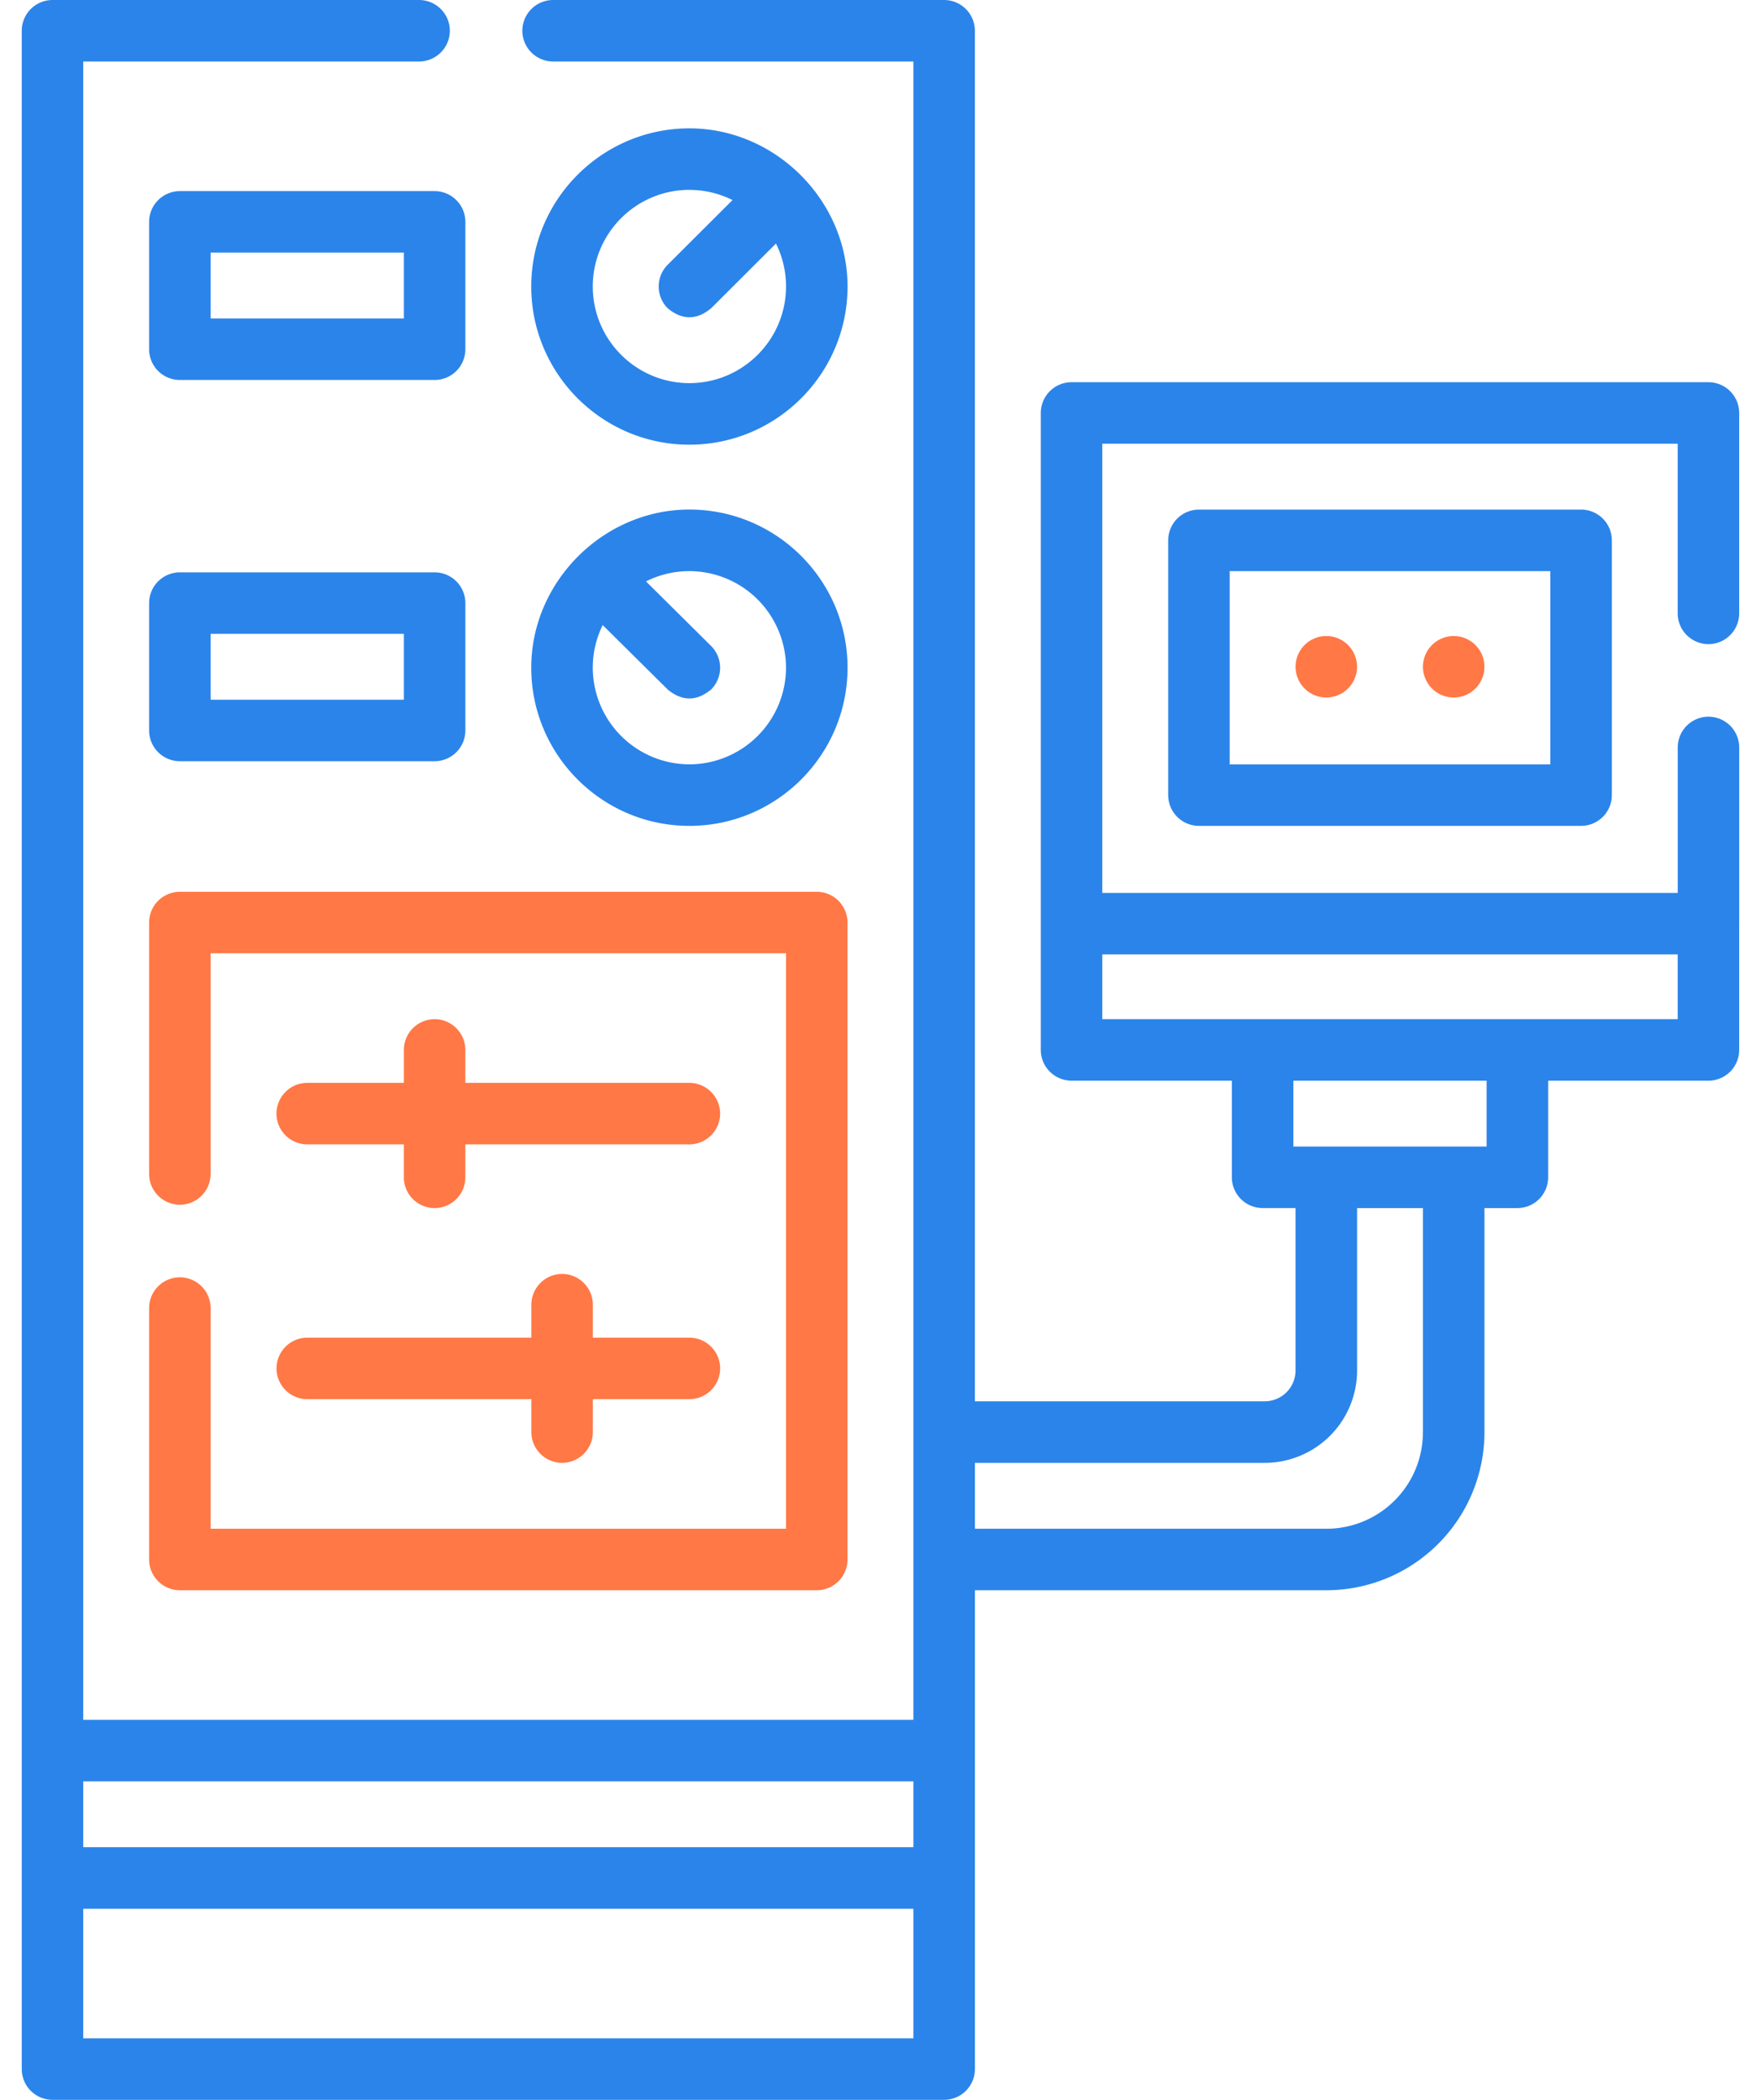
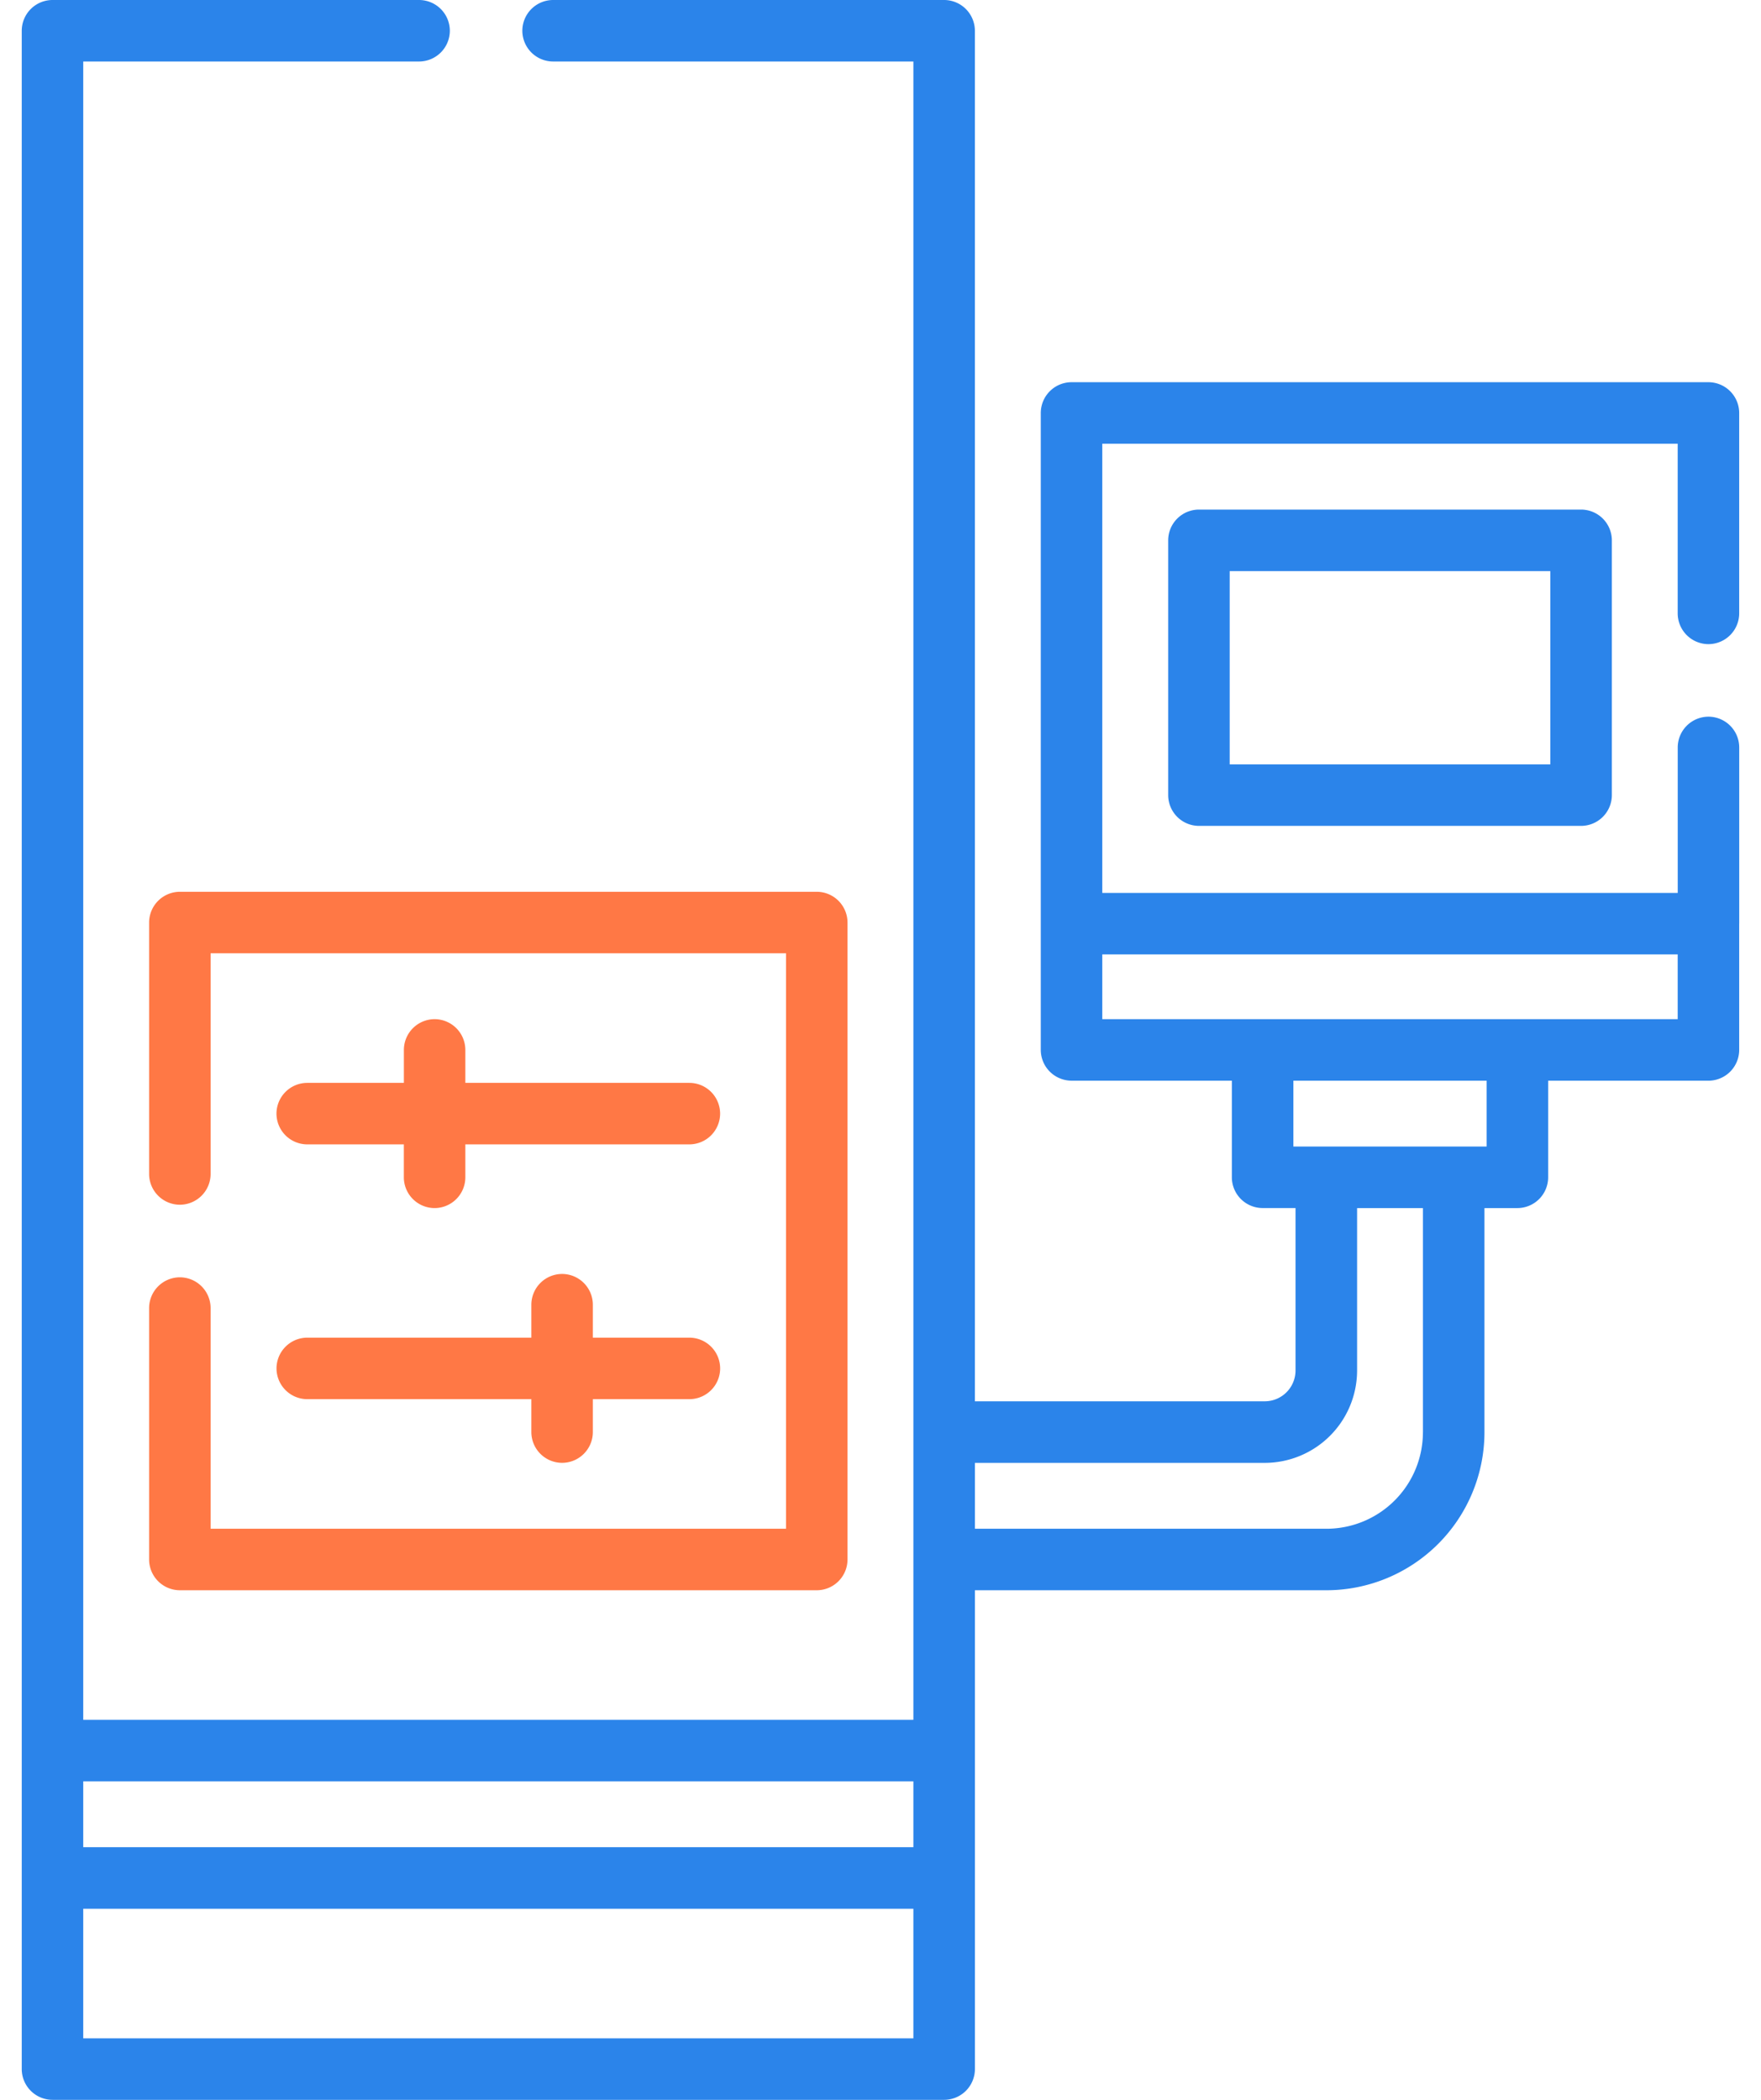
<svg xmlns="http://www.w3.org/2000/svg" width="52" height="62" fill="none">
-   <path d="M20.357 13.13c2.575 0 4.67-2.095 4.67-4.67 0-2.536-2.125-4.67-4.67-4.67-2.575 0-4.67 2.095-4.67 4.67s2.095 4.67 4.67 4.67zm0-7.523a2.84 2.84 0 0 1 1.273.3l-1.914 1.91a.91.91 0 0 0-.001 1.284c.428.355.856.356 1.284.001l1.914-1.911a2.84 2.84 0 0 1 .297 1.268c0 1.573-1.28 2.853-2.853 2.853s-2.853-1.28-2.853-2.853 1.28-2.853 2.853-2.853zm-15.046.036a.91.91 0 0 0-.908.908v3.761a.91.91 0 0 0 .908.908h7.523a.91.91 0 0 0 .908-.908V6.551a.91.91 0 0 0-.908-.908H5.311zm6.615 3.761H6.219V7.459h5.707v1.945zm8.431 14.981c2.575 0 4.67-2.095 4.67-4.67s-2.095-4.67-4.67-4.67c-2.537 0-4.67 2.126-4.67 4.67 0 2.575 2.095 4.67 4.67 4.67zm2.853-4.67a2.86 2.86 0 0 1-2.853 2.853 2.86 2.86 0 0 1-2.853-2.853c0-.452.106-.879.293-1.259l1.921 1.904c.429.353.857.351 1.284-.005a.91.91 0 0 0-.006-1.284l-1.92-1.904a2.84 2.84 0 0 1 1.281-.304 2.86 2.86 0 0 1 2.853 2.853zM5.311 22.476h7.523a.91.91 0 0 0 .908-.908v-3.761a.91.91 0 0 0-.908-.908H5.311a.91.91 0 0 0-.908.908v3.761a.91.91 0 0 0 .908.908zm.908-3.761h5.707v1.945H6.219v-1.945z" fill="#2b84ea" />
  <path d="M4.403 27.239v7.424a.91.91 0 0 0 .908.908.91.91 0 0 0 .908-.908v-6.516H23.21v16.991H6.219v-6.516a.91.91 0 0 0-.908-.908.91.91 0 0 0-.908.908v7.424a.91.91 0 0 0 .908.908h18.807a.91.91 0 0 0 .908-.908V27.239a.91.91 0 0 0-.908-.908H5.311a.91.91 0 0 0-.908.908zm8.431 2.853a.91.91 0 0 0-.908.908v.973H9.072a.91.91 0 0 0-.908.908.91.91 0 0 0 .908.908h2.853v.973a.91.91 0 0 0 .908.908.91.91 0 0 0 .908-.908v-.973h6.615a.91.91 0 0 0 .908-.908.91.91 0 0 0-.908-.908h-6.615V31a.91.91 0 0 0-.908-.908zm-3.761 11.22h6.617v.972a.91.91 0 0 0 .908.908.91.91 0 0 0 .908-.908v-.972h2.851a.91.91 0 0 0 .908-.908.91.91 0 0 0-.908-.908h-2.851v-.973a.91.91 0 0 0-.908-.908.91.91 0 0 0-.908.908v.973H9.073a.91.91 0 0 0-.908.908.91.91 0 0 0 .908.908z" fill="#ff7845" />
  <path d="M35.403 15.046a.91.91 0 0 0-.908.908v7.523a.91.91 0 0 0 .908.908h11.285a.91.91 0 0 0 .908-.908v-7.523a.91.91 0 0 0-.908-.908H35.403zm10.376 7.523h-9.468v-5.706h9.468v5.706zm5.578 4.703v-.028-5.175a.91.91 0 0 0-.908-.908.91.91 0 0 0-.908.908v4.295H32.549V13.101H49.54v5.01a.91.91 0 0 0 .908.908.91.91 0 0 0 .908-.908v-5.918a.91.91 0 0 0-.908-.908H31.641a.91.91 0 0 0-.908.908V31a.91.91 0 0 0 .908.908h4.734v2.853a.91.91 0 0 0 .908.908h.972v4.798a.91.91 0 0 1-.908.908h-8.56V.908A.91.91 0 0 0 27.88 0H16.332a.91.91 0 0 0-.908.908.91.91 0 0 0 .908.908h10.639V50.78H2.458V1.816h9.917a.91.91 0 0 0 .908-.908.91.91 0 0 0-.908-.908H1.55a.91.91 0 0 0-.908.908v60.184A.91.91 0 0 0 1.55 62h26.33a.91.91 0 0 0 .908-.908V46.954h10.384a4.67 4.67 0 0 0 4.662-4.662V35.67h.973a.91.91 0 0 0 .908-.908v-2.853h4.733a.91.91 0 0 0 .908-.908v-3.7-.028zM26.971 52.596v1.945H2.458v-1.945h24.513zM2.458 60.184v-3.826h24.513v3.826H2.458zm39.559-17.892a2.85 2.85 0 0 1-2.846 2.846H28.788v-1.945h8.56a2.73 2.73 0 0 0 2.725-2.725V35.67h1.945v6.622zm1.881-8.439h-5.706v-1.945h5.706v1.945zm-11.349-3.761V28.18H49.54v1.912H32.549z" fill="#2b84ea" />
-   <path d="M39.164 20.595a.91.91 0 0 1-.908-.908.91.91 0 0 1 .908-.908.91.91 0 0 1 .908.908.91.91 0 0 1-.908.908zm3.762 0a.91.91 0 0 1-.908-.908.91.91 0 0 1 .908-.908.91.91 0 0 1 .908.908.91.91 0 0 1-.908.908z" fill="#ff7845" />
</svg>